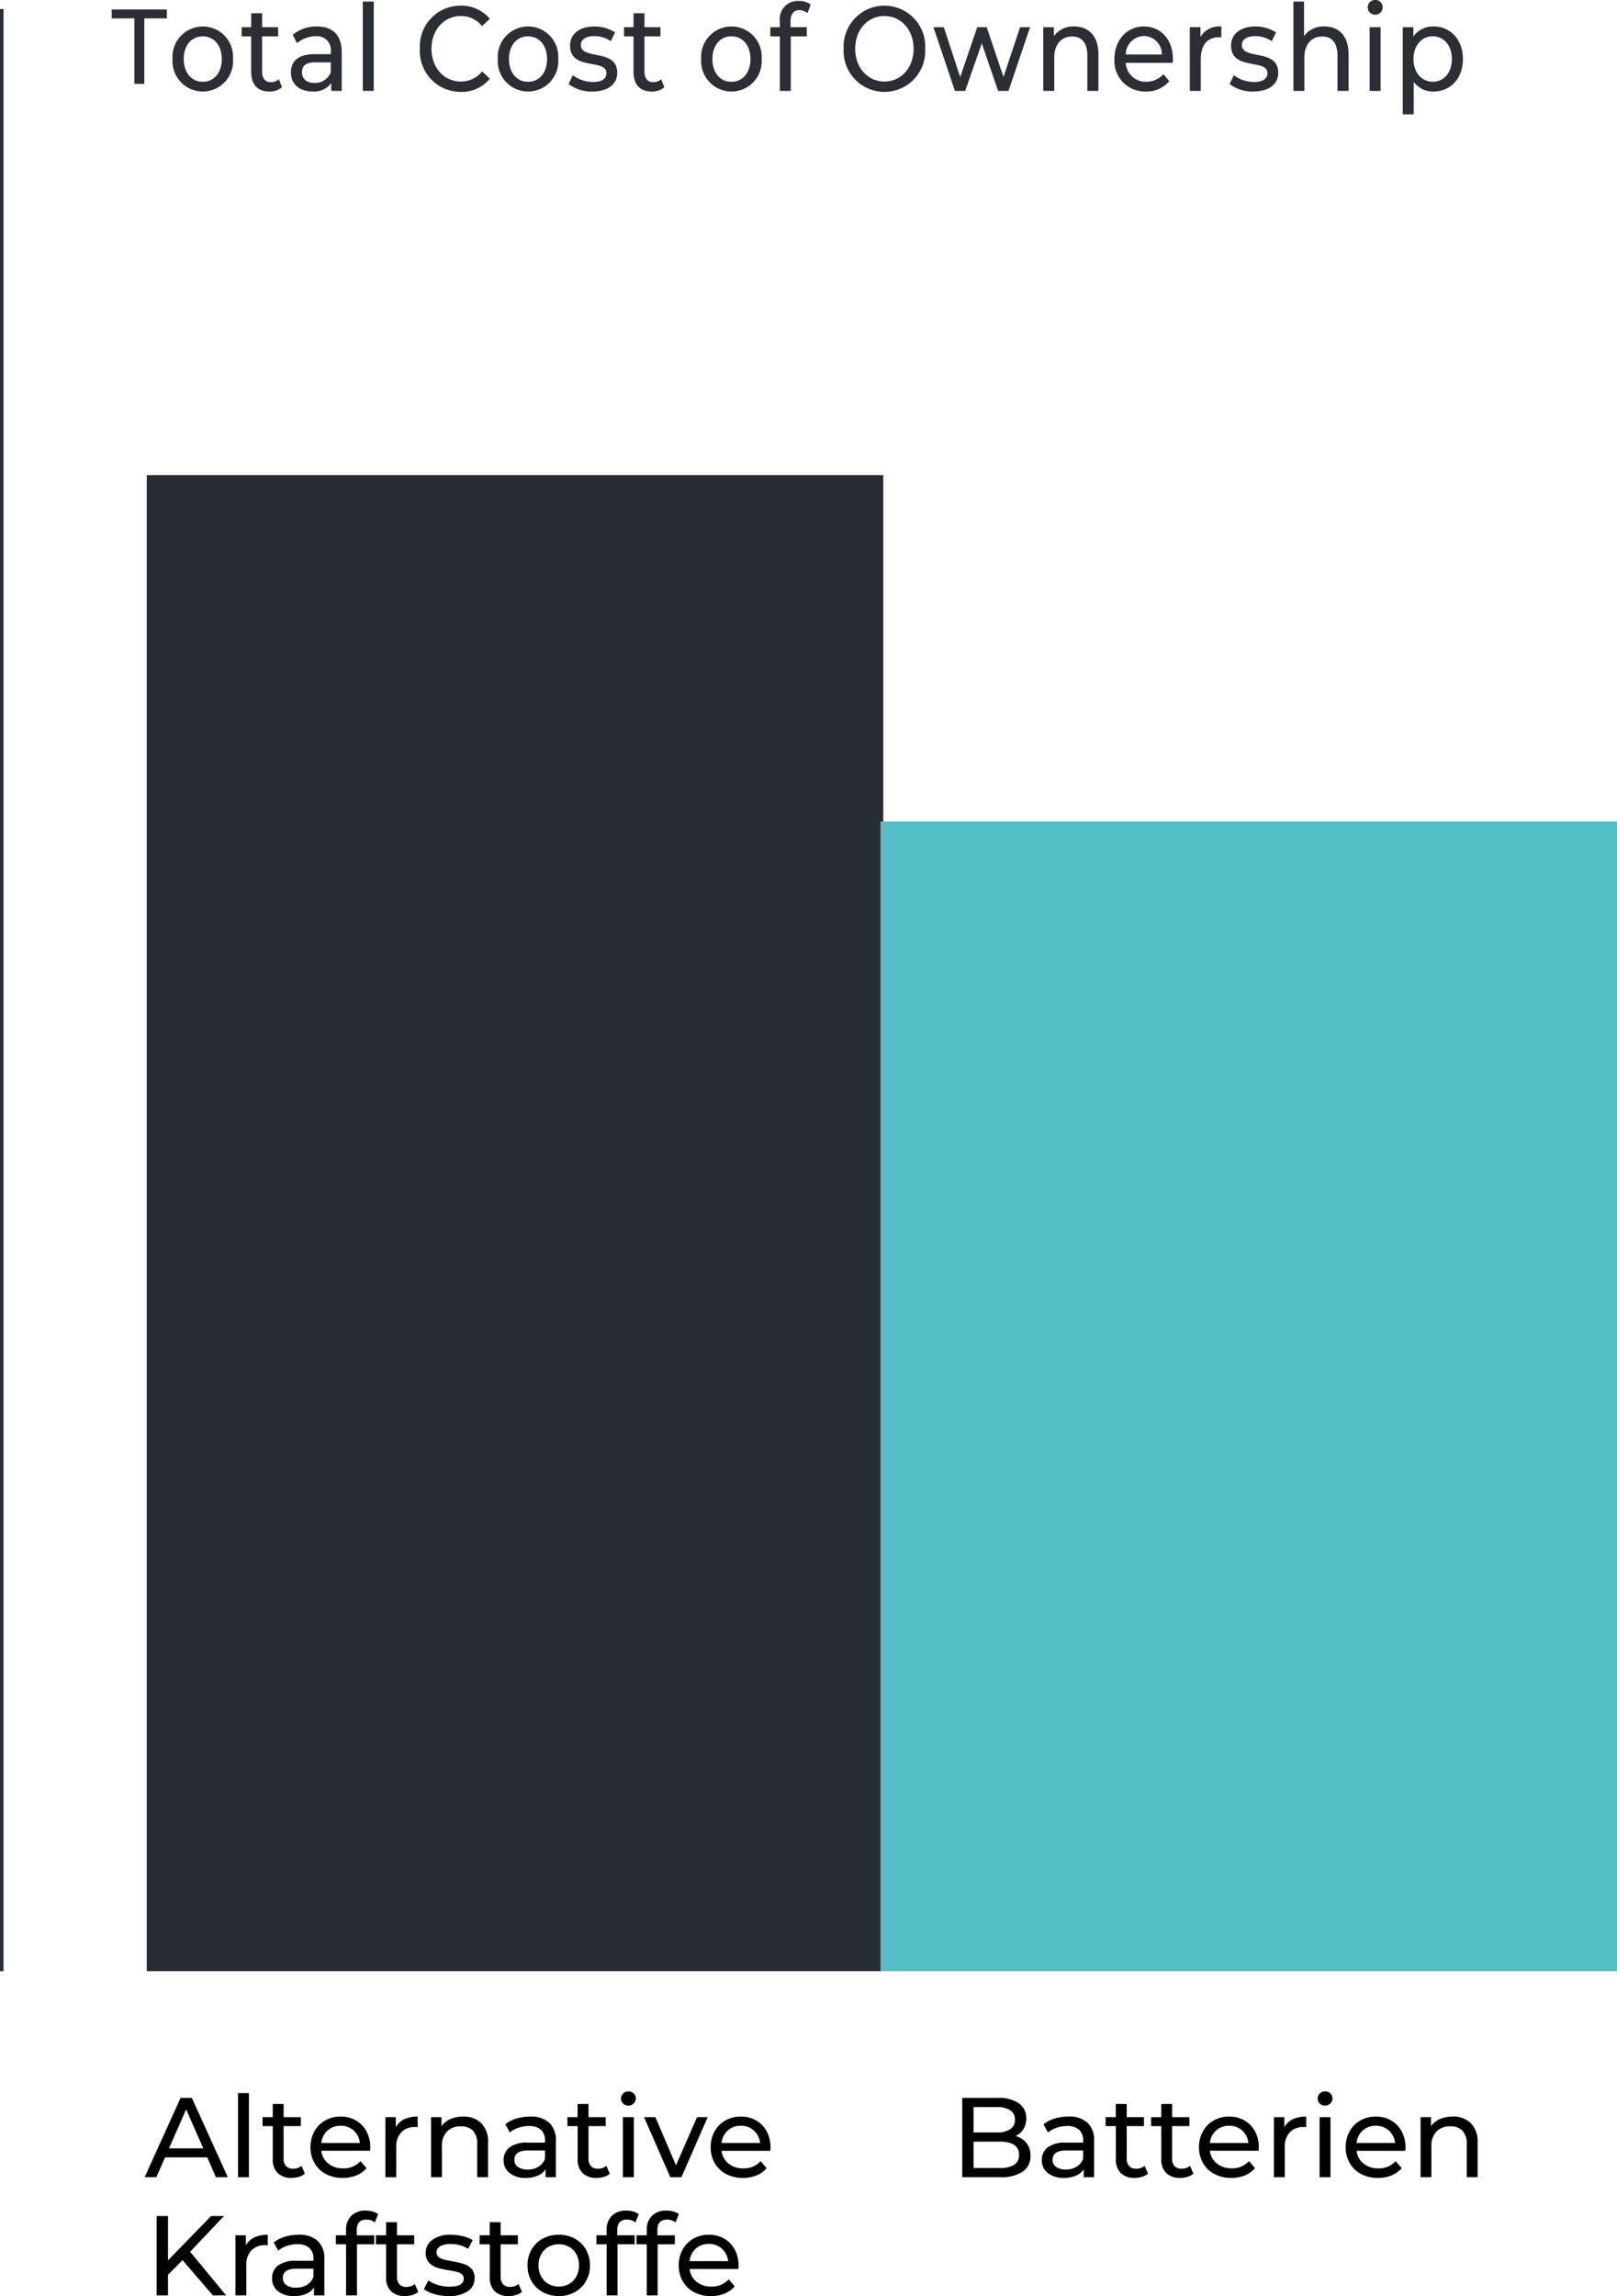
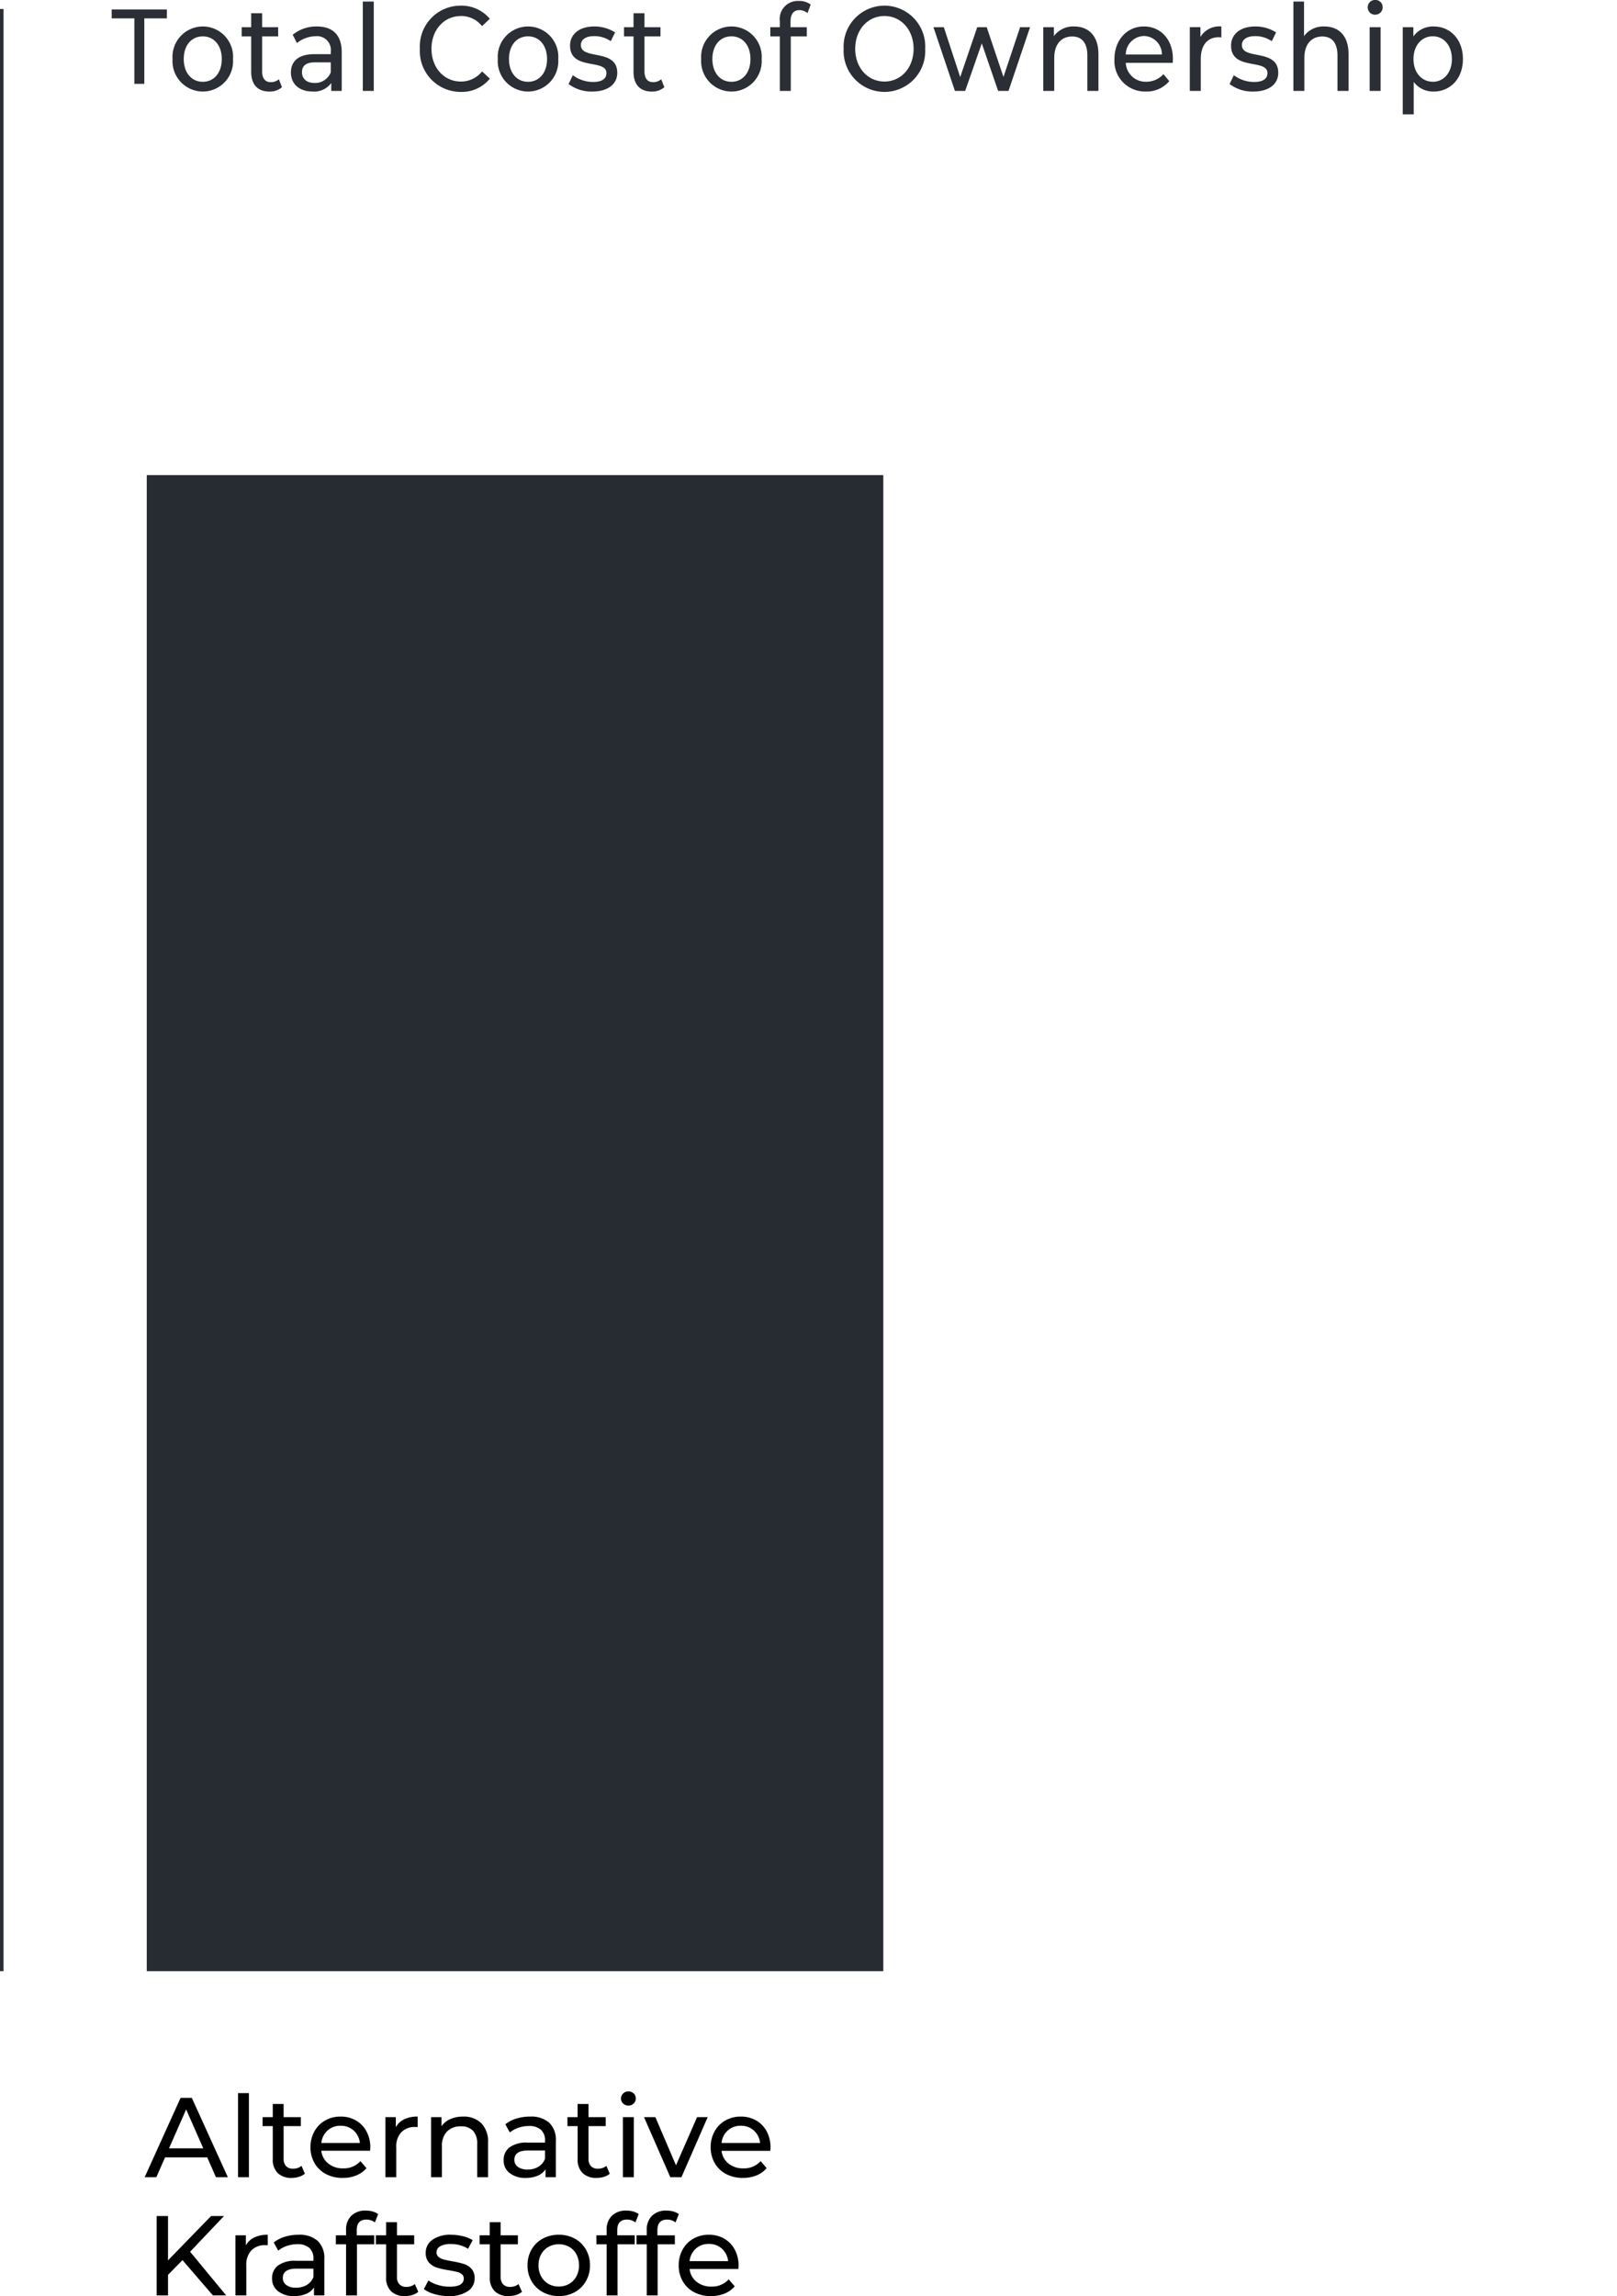
<svg xmlns="http://www.w3.org/2000/svg" width="228.273" height="324.067" viewBox="0 0 228.273 324.067">
  <g id="Gruppe_87676" data-name="Gruppe 87676" transform="translate(-1.495 158.292)">
    <g id="Gruppe" transform="translate(17.098 -161.457)">
      <path id="Pfad_48044" data-name="Pfad 48044" d="M4.77,0V-9.24H7.95V-10.5H.165v1.26h3.2V0Z" transform="translate(0 15)" fill="#2b2e34" />
      <path id="Pfad_48043" data-name="Pfad 48043" d="M5.117.085A4.281,4.281,0,0,0,9.384-4.5,4.281,4.281,0,0,0,5.117-9.1,4.291,4.291,0,0,0,.85-4.5,4.291,4.291,0,0,0,5.117.085Zm0-1.377c-1.6,0-2.686-1.292-2.686-3.213S3.519-7.7,5.117-7.7,7.8-6.426,7.8-4.5,6.715-1.292,5.117-1.292Zm10.744-.357a1.716,1.716,0,0,1-1.156.408c-.782,0-1.207-.544-1.207-1.513V-7.7h2.261V-8.993H13.5v-1.972H11.951v1.972H10.608V-7.7h1.343v5c0,1.8.918,2.788,2.584,2.788A2.632,2.632,0,0,0,16.3-.527ZM21.216-9.1a5.252,5.252,0,0,0-3.4,1.173l.595,1.173a4.285,4.285,0,0,1,2.635-.969,1.951,1.951,0,0,1,2.142,2.193v.34H20.876c-2.465,0-3.315,1.19-3.315,2.584,0,1.615,1.173,2.686,3.06,2.686a2.948,2.948,0,0,0,2.635-1.207V0h1.479V-5.44C24.735-7.888,23.477-9.1,21.216-9.1Zm-.34,7.973c-1.088,0-1.751-.578-1.751-1.53,0-.748.408-1.377,1.8-1.377h2.261v1.411A2.389,2.389,0,0,1,20.876-1.122ZM29.257,0V-12.614H27.71V0ZM41.531.136a5.11,5.11,0,0,0,4.114-1.87l-1.1-1.02a3.781,3.781,0,0,1-2.992,1.428c-2.38,0-4.148-1.955-4.148-4.624s1.768-4.624,4.165-4.624A3.722,3.722,0,0,1,44.54-9.146l1.1-1.037A5.216,5.216,0,0,0,41.5-12.036,5.748,5.748,0,0,0,35.768-5.95,5.755,5.755,0,0,0,41.531.136Zm9.5-.051A4.281,4.281,0,0,0,55.3-4.5,4.281,4.281,0,0,0,51.034-9.1,4.291,4.291,0,0,0,46.767-4.5,4.291,4.291,0,0,0,51.034.085Zm0-1.377c-1.6,0-2.686-1.292-2.686-3.213s1.088-3.2,2.686-3.2S53.72-6.426,53.72-4.5,52.632-1.292,51.034-1.292ZM60.112.085c2.159,0,3.519-1.02,3.519-2.635,0-3.5-5.134-1.751-5.134-3.927,0-.714.6-1.258,1.87-1.258a4.041,4.041,0,0,1,2.346.714l.612-1.241A5.437,5.437,0,0,0,60.384-9.1c-2.108,0-3.417,1.088-3.417,2.7,0,3.57,5.134,1.819,5.134,3.876,0,.765-.561,1.258-1.887,1.258a4.791,4.791,0,0,1-2.856-.952l-.6,1.241A5.314,5.314,0,0,0,60.112.085Zm9.724-1.734a1.716,1.716,0,0,1-1.156.408c-.782,0-1.207-.544-1.207-1.513V-7.7h2.261V-8.993H67.473v-1.972H65.926v1.972H64.583V-7.7h1.343v5c0,1.8.918,2.788,2.584,2.788a2.632,2.632,0,0,0,1.768-.612ZM79.747.085A4.281,4.281,0,0,0,84.014-4.5,4.281,4.281,0,0,0,79.747-9.1,4.291,4.291,0,0,0,75.48-4.5,4.291,4.291,0,0,0,79.747.085Zm0-1.377c-1.6,0-2.686-1.292-2.686-3.213s1.088-3.2,2.686-3.2,2.686,1.275,2.686,3.2S81.345-1.292,79.747-1.292Zm9.605-10.115a1.809,1.809,0,0,1,1.139.425l.442-1.207a2.6,2.6,0,0,0-1.666-.51,2.542,2.542,0,0,0-2.686,2.856v.85H85.238V-7.7h1.343V0h1.547V-7.7h2.261V-8.993H88.094v-.816C88.094-10.863,88.536-11.407,89.352-11.407Zm12,11.543A5.761,5.761,0,0,0,107.1-5.95a5.761,5.761,0,0,0-5.746-6.086A5.774,5.774,0,0,0,95.591-5.95,5.774,5.774,0,0,0,101.354.136Zm0-1.462c-2.38,0-4.131-1.972-4.131-4.624s1.751-4.624,4.131-4.624c2.363,0,4.114,1.972,4.114,4.624S103.717-1.326,101.354-1.326Zm16.8-.646-2.363-7.021h-1.343l-2.4,7.038-2.312-7.038h-1.462L111.3,0h1.445l2.346-6.715L117.4,0h1.462l3.043-8.993H120.5ZM128.129-9.1a3.38,3.38,0,0,0-2.856,1.36V-8.993h-1.5V0h1.547V-4.658c0-1.938,1-3.026,2.533-3.026,1.36,0,2.142.9,2.142,2.686V0h1.564V-5.185C131.563-7.82,130.118-9.1,128.129-9.1Zm13.94,4.556c0-2.686-1.7-4.556-4.1-4.556-2.38,0-4.148,1.921-4.148,4.59a4.3,4.3,0,0,0,4.42,4.59,4.119,4.119,0,0,0,3.315-1.462l-.816-.986a3.287,3.287,0,0,1-2.5,1.071,2.791,2.791,0,0,1-2.822-2.669h6.63C142.052-4.114,142.069-4.335,142.069-4.539Zm-4.1-3.213a2.593,2.593,0,0,1,2.55,2.618h-5.1A2.626,2.626,0,0,1,137.972-7.752Zm7.99-1.241h-1.5V0h1.547V-4.488c0-2.006.952-3.094,2.567-3.094a2.555,2.555,0,0,1,.34.034V-9.1a3.127,3.127,0,0,0-2.958,1.479ZM153.425.085c2.159,0,3.519-1.02,3.519-2.635,0-3.5-5.134-1.751-5.134-3.927,0-.714.6-1.258,1.87-1.258a4.041,4.041,0,0,1,2.346.714l.612-1.241A5.437,5.437,0,0,0,153.7-9.1c-2.108,0-3.417,1.088-3.417,2.7,0,3.57,5.134,1.819,5.134,3.876,0,.765-.561,1.258-1.887,1.258a4.791,4.791,0,0,1-2.856-.952l-.6,1.241A5.314,5.314,0,0,0,153.425.085ZM163.438-9.1a3.38,3.38,0,0,0-2.856,1.36v-4.879h-1.5V0h1.547V-4.658c0-1.938,1-3.026,2.533-3.026,1.36,0,2.142.9,2.142,2.686V0h1.564V-5.185C166.872-7.837,165.444-9.1,163.438-9.1Zm7.191-1.666a1.032,1.032,0,0,0,1.054-1.071,1.007,1.007,0,0,0-1.054-1,1.024,1.024,0,0,0-1.054,1.037A1.024,1.024,0,0,0,170.629-10.761ZM171.394,0V-8.993h-1.547V0Zm7.48-9.1a3.4,3.4,0,0,0-2.856,1.411V-8.993h-1.5V3.3h1.547V-1.275a3.416,3.416,0,0,0,2.8,1.36c2.38,0,4.148-1.836,4.148-4.573C183.022-7.242,181.254-9.1,178.874-9.1Zm-.119,7.8c-1.547,0-2.72-1.275-2.72-3.2,0-1.938,1.173-3.213,2.72-3.213s2.7,1.275,2.7,3.213C181.458-2.567,180.3-1.292,178.755-1.292Z" transform="translate(7.905 16)" fill="#2b2e34" />
    </g>
    <g id="Gruppe_87675" data-name="Gruppe 87675" transform="translate(1.745 -157.024)">
      <path id="Pfad_47988" data-name="Pfad 47988" d="M0,0V276.94" fill="none" stroke="#2b2e34" stroke-width="0.5" />
    </g>
    <path id="Pfad_47989" data-name="Pfad 47989" d="M11.417,82.879H115.395V-128.276H11.417Z" transform="translate(10.796 37.037)" fill="#272c33" />
-     <path id="Pfad_47990" data-name="Pfad 47990" d="M60.362,57.092H164.34V-105.173H60.362Z" transform="translate(65.428 62.824)" fill="#55bec7" />
+     <path id="Pfad_47990" data-name="Pfad 47990" d="M60.362,57.092V-105.173H60.362Z" transform="translate(65.428 62.824)" fill="#55bec7" />
  </g>
  <path id="Pfad_48098" data-name="Pfad 48098" d="M11.728,0h-1.68L8.816-2.8H2.864L1.632,0H-.016L5.056-11.2H6.64ZM5.84-9.568,3.424-4.08H8.256ZM14.7,0H13.168V-11.872H14.7Zm7.9-.5a2.292,2.292,0,0,1-.832.44A3.475,3.475,0,0,1,20.752.1a2.72,2.72,0,0,1-1.984-.688,2.627,2.627,0,0,1-.7-1.968V-7.216h-1.44V-8.48h1.44v-1.856H19.6V-8.48h2.432v1.264H19.6v4.592a1.49,1.49,0,0,0,.344,1.056,1.281,1.281,0,0,0,.984.368,1.851,1.851,0,0,0,1.2-.4Zm9.232-3.7a4.4,4.4,0,0,1-.032.464h-6.88a2.663,2.663,0,0,0,.984,1.8A3.211,3.211,0,0,0,28-1.248a3.145,3.145,0,0,0,2.448-1.024l.848.992A3.714,3.714,0,0,1,29.864-.256,4.984,4.984,0,0,1,27.952.1a5.008,5.008,0,0,1-2.384-.552A3.937,3.937,0,0,1,23.96-2a4.427,4.427,0,0,1-.568-2.24,4.5,4.5,0,0,1,.552-2.224,3.954,3.954,0,0,1,1.52-1.544,4.33,4.33,0,0,1,2.184-.552,4.242,4.242,0,0,1,2.168.552A3.876,3.876,0,0,1,31.3-6.464,4.7,4.7,0,0,1,31.84-4.192ZM27.648-7.264a2.655,2.655,0,0,0-1.848.672,2.709,2.709,0,0,0-.872,1.76h5.44A2.727,2.727,0,0,0,29.5-6.584,2.636,2.636,0,0,0,27.648-7.264Zm7.792.208a2.621,2.621,0,0,1,1.184-1.12,4.3,4.3,0,0,1,1.9-.384v1.488a3,3,0,0,0-.352-.016,2.584,2.584,0,0,0-1.96.744,2.945,2.945,0,0,0-.712,2.12V0H33.968V-8.48H35.44Zm9.5-1.5a3.5,3.5,0,0,1,2.568.936,3.682,3.682,0,0,1,.952,2.744V0H46.928V-4.7a2.6,2.6,0,0,0-.592-1.856,2.227,2.227,0,0,0-1.7-.624,2.643,2.643,0,0,0-1.968.728,2.844,2.844,0,0,0-.72,2.088V0H40.416V-8.48h1.472V-7.2a2.985,2.985,0,0,1,1.256-1.008A4.389,4.389,0,0,1,44.944-8.56Zm9.456,0a3.835,3.835,0,0,1,2.7.864,3.336,3.336,0,0,1,.936,2.576V0H56.576V-1.12a2.428,2.428,0,0,1-1.1.9A4.183,4.183,0,0,1,53.792.1a3.533,3.533,0,0,1-2.28-.688A2.207,2.207,0,0,1,50.656-2.4a2.227,2.227,0,0,1,.816-1.8,4.021,4.021,0,0,1,2.592-.68H56.5v-.3A1.958,1.958,0,0,0,55.92-6.7a2.43,2.43,0,0,0-1.7-.528,4.49,4.49,0,0,0-1.472.248,3.792,3.792,0,0,0-1.216.664L50.9-7.472a4.644,4.644,0,0,1,1.568-.808A6.561,6.561,0,0,1,54.4-8.56Zm-.352,7.472a2.853,2.853,0,0,0,1.52-.392A2.243,2.243,0,0,0,56.5-2.592V-3.776H54.128q-1.952,0-1.952,1.312a1.187,1.187,0,0,0,.5,1.008A2.268,2.268,0,0,0,54.048-1.088Zm11.6.592a2.292,2.292,0,0,1-.832.44A3.475,3.475,0,0,1,63.792.1a2.72,2.72,0,0,1-1.984-.688,2.627,2.627,0,0,1-.7-1.968V-7.216h-1.44V-8.48H61.1v-1.856H62.64V-8.48h2.432v1.264H62.64v4.592a1.49,1.49,0,0,0,.344,1.056,1.281,1.281,0,0,0,.984.368,1.851,1.851,0,0,0,1.2-.4ZM69.04,0H67.5V-8.48H69.04Zm-.768-10.112a1.024,1.024,0,0,1-.744-.288.945.945,0,0,1-.3-.7.971.971,0,0,1,.3-.712,1.009,1.009,0,0,1,.744-.3,1.04,1.04,0,0,1,.744.28.919.919,0,0,1,.3.7.99.99,0,0,1-.3.728A1.009,1.009,0,0,1,68.272-10.112Zm6.72,8.432,2.976-6.8h1.5L75.76,0H74.192L70.48-8.48h1.6ZM88.336-4.192a4.4,4.4,0,0,1-.032.464h-6.88a2.663,2.663,0,0,0,.984,1.8,3.211,3.211,0,0,0,2.088.68,3.145,3.145,0,0,0,2.448-1.024l.848.992A3.714,3.714,0,0,1,86.36-.256,4.984,4.984,0,0,1,84.448.1a5.008,5.008,0,0,1-2.384-.552A3.937,3.937,0,0,1,80.456-2a4.427,4.427,0,0,1-.568-2.24,4.5,4.5,0,0,1,.552-2.224,3.954,3.954,0,0,1,1.52-1.544,4.33,4.33,0,0,1,2.184-.552,4.242,4.242,0,0,1,2.168.552A3.876,3.876,0,0,1,87.8-6.464,4.7,4.7,0,0,1,88.336-4.192ZM84.144-7.264a2.655,2.655,0,0,0-1.848.672,2.709,2.709,0,0,0-.872,1.76h5.44a2.727,2.727,0,0,0-.872-1.752A2.636,2.636,0,0,0,84.144-7.264Z" transform="translate(20.438 307.292)" />
  <path id="Pfad_48099" data-name="Pfad 48099" d="M11.488,0H9.616L5.328-4.976,3.28-2.9V0H1.68V-11.2h1.6v6.256L9.36-11.2h1.824L6.4-6.16Zm2.784-7.056a2.621,2.621,0,0,1,1.184-1.12,4.3,4.3,0,0,1,1.9-.384v1.488a3,3,0,0,0-.352-.016,2.584,2.584,0,0,0-1.96.744,2.945,2.945,0,0,0-.712,2.12V0H12.8V-8.48h1.472Zm7.44-1.5a3.835,3.835,0,0,1,2.7.864,3.336,3.336,0,0,1,.936,2.576V0H23.888V-1.12a2.428,2.428,0,0,1-1.1.9A4.183,4.183,0,0,1,21.1.1a3.533,3.533,0,0,1-2.28-.688A2.207,2.207,0,0,1,17.968-2.4a2.227,2.227,0,0,1,.816-1.8,4.021,4.021,0,0,1,2.592-.68h2.432v-.3a1.958,1.958,0,0,0-.576-1.52,2.43,2.43,0,0,0-1.7-.528,4.49,4.49,0,0,0-1.472.248,3.792,3.792,0,0,0-1.216.664l-.64-1.152a4.644,4.644,0,0,1,1.568-.808A6.561,6.561,0,0,1,21.712-8.56ZM21.36-1.088a2.853,2.853,0,0,0,1.52-.392,2.243,2.243,0,0,0,.928-1.112V-3.776H21.44q-1.952,0-1.952,1.312a1.187,1.187,0,0,0,.5,1.008A2.268,2.268,0,0,0,21.36-1.088ZM31.3-10.7q-1.376,0-1.376,1.488v.736h2.464v1.264H29.952V0H28.416V-7.216h-1.44V-8.48h1.44v-.752a2.7,2.7,0,0,1,.736-2,2.79,2.79,0,0,1,2.064-.736,3.48,3.48,0,0,1,.96.128,2.336,2.336,0,0,1,.768.368L32.48-10.3A1.912,1.912,0,0,0,31.3-10.7ZM38.608-.5a2.292,2.292,0,0,1-.832.44A3.475,3.475,0,0,1,36.752.1a2.72,2.72,0,0,1-1.984-.688,2.627,2.627,0,0,1-.7-1.968V-7.216h-1.44V-8.48h1.44v-1.856H35.6V-8.48h2.432v1.264H35.6v4.592a1.49,1.49,0,0,0,.344,1.056,1.281,1.281,0,0,0,.984.368,1.851,1.851,0,0,0,1.2-.4ZM42.9.1a7.106,7.106,0,0,1-2-.28,4.392,4.392,0,0,1-1.5-.712l.64-1.216a4.594,4.594,0,0,0,1.36.64,5.6,5.6,0,0,0,1.616.24q2.016,0,2.016-1.152a.746.746,0,0,0-.272-.608,1.722,1.722,0,0,0-.68-.328q-.408-.1-1.16-.232A11.368,11.368,0,0,1,41.24-3.92a2.577,2.577,0,0,1-1.112-.7,1.959,1.959,0,0,1-.464-1.392,2.174,2.174,0,0,1,.96-1.848,4.3,4.3,0,0,1,2.576-.7,7.1,7.1,0,0,1,1.7.208,4.561,4.561,0,0,1,1.392.56l-.656,1.216a4.411,4.411,0,0,0-2.448-.672,2.83,2.83,0,0,0-1.488.32.966.966,0,0,0-.512.848.808.808,0,0,0,.288.656,1.821,1.821,0,0,0,.712.352q.424.112,1.192.256a12.937,12.937,0,0,1,1.656.376,2.473,2.473,0,0,1,1.08.68,1.894,1.894,0,0,1,.448,1.344,2.119,2.119,0,0,1-.984,1.832A4.647,4.647,0,0,1,42.9.1ZM53.248-.5a2.292,2.292,0,0,1-.832.44A3.475,3.475,0,0,1,51.392.1a2.72,2.72,0,0,1-1.984-.688,2.627,2.627,0,0,1-.7-1.968V-7.216h-1.44V-8.48H48.7v-1.856H50.24V-8.48h2.432v1.264H50.24v4.592a1.49,1.49,0,0,0,.344,1.056,1.281,1.281,0,0,0,.984.368,1.851,1.851,0,0,0,1.2-.4Zm5.2.592a4.6,4.6,0,0,1-2.272-.56A4.061,4.061,0,0,1,54.6-2.008a4.383,4.383,0,0,1-.568-2.232A4.383,4.383,0,0,1,54.6-6.472a4.005,4.005,0,0,1,1.576-1.536,4.651,4.651,0,0,1,2.272-.552,4.606,4.606,0,0,1,2.264.552A4.02,4.02,0,0,1,62.28-6.472a4.383,4.383,0,0,1,.568,2.232,4.383,4.383,0,0,1-.568,2.232A4.076,4.076,0,0,1,60.712-.464,4.553,4.553,0,0,1,58.448.1Zm0-1.344a2.863,2.863,0,0,0,1.464-.376A2.654,2.654,0,0,0,60.928-2.68,3.226,3.226,0,0,0,61.3-4.24a3.226,3.226,0,0,0-.368-1.56,2.6,2.6,0,0,0-1.016-1.048,2.912,2.912,0,0,0-1.464-.368,2.912,2.912,0,0,0-1.464.368A2.653,2.653,0,0,0,55.96-5.8a3.17,3.17,0,0,0-.376,1.56,3.17,3.17,0,0,0,.376,1.56,2.709,2.709,0,0,0,1.024,1.056A2.863,2.863,0,0,0,58.448-1.248ZM68.08-10.7Q66.7-10.7,66.7-9.216v.736h2.464v1.264H66.736V0H65.2V-7.216H63.76V-8.48H65.2v-.752a2.7,2.7,0,0,1,.736-2A2.79,2.79,0,0,1,68-11.968a3.48,3.48,0,0,1,.96.128,2.336,2.336,0,0,1,.768.368L69.264-10.3A1.912,1.912,0,0,0,68.08-10.7Zm5.664,0q-1.376,0-1.376,1.488v.736h2.464v1.264H72.4V0H70.864V-7.216h-1.44V-8.48h1.44v-.752a2.7,2.7,0,0,1,.736-2,2.79,2.79,0,0,1,2.064-.736,3.48,3.48,0,0,1,.96.128,2.336,2.336,0,0,1,.768.368L74.928-10.3A1.912,1.912,0,0,0,73.744-10.7Zm10.08,6.512a4.4,4.4,0,0,1-.032.464h-6.88a2.663,2.663,0,0,0,.984,1.8,3.211,3.211,0,0,0,2.088.68,3.145,3.145,0,0,0,2.448-1.024l.848.992A3.714,3.714,0,0,1,81.848-.256,4.984,4.984,0,0,1,79.936.1a5.008,5.008,0,0,1-2.384-.552A3.937,3.937,0,0,1,75.944-2a4.427,4.427,0,0,1-.568-2.24,4.5,4.5,0,0,1,.552-2.224,3.954,3.954,0,0,1,1.52-1.544,4.33,4.33,0,0,1,2.184-.552,4.242,4.242,0,0,1,2.168.552,3.876,3.876,0,0,1,1.488,1.544A4.7,4.7,0,0,1,83.824-4.192ZM79.632-7.264a2.655,2.655,0,0,0-1.848.672,2.709,2.709,0,0,0-.872,1.76h5.44a2.727,2.727,0,0,0-.872-1.752A2.636,2.636,0,0,0,79.632-7.264Z" transform="translate(20.438 323.971)" />
-   <path id="Pfad_48100" data-name="Pfad 48100" d="M9.216-5.808a2.869,2.869,0,0,1,1.536.984,2.823,2.823,0,0,1,.56,1.8,2.588,2.588,0,0,1-1.1,2.24A5.454,5.454,0,0,1,7.024,0H1.68V-11.2H6.7a4.953,4.953,0,0,1,2.968.768A2.491,2.491,0,0,1,10.72-8.3a2.767,2.767,0,0,1-.408,1.52A2.658,2.658,0,0,1,9.216-5.808ZM3.28-9.9V-6.32H6.56a3.331,3.331,0,0,0,1.9-.456A1.518,1.518,0,0,0,9.12-8.112a1.518,1.518,0,0,0-.664-1.336A3.331,3.331,0,0,0,6.56-9.9ZM6.96-1.3a3.788,3.788,0,0,0,2.048-.448A1.559,1.559,0,0,0,9.7-3.152q0-1.872-2.736-1.872H3.28V-1.3Zm9.7-7.264a3.835,3.835,0,0,1,2.7.864,3.336,3.336,0,0,1,.936,2.576V0H18.832V-1.12a2.428,2.428,0,0,1-1.1.9A4.183,4.183,0,0,1,16.048.1a3.533,3.533,0,0,1-2.28-.688A2.207,2.207,0,0,1,12.912-2.4a2.227,2.227,0,0,1,.816-1.8,4.021,4.021,0,0,1,2.592-.68h2.432v-.3a1.958,1.958,0,0,0-.576-1.52,2.43,2.43,0,0,0-1.7-.528,4.49,4.49,0,0,0-1.472.248,3.792,3.792,0,0,0-1.216.664l-.64-1.152A4.644,4.644,0,0,1,14.72-8.28,6.561,6.561,0,0,1,16.656-8.56ZM16.3-1.088a2.853,2.853,0,0,0,1.52-.392,2.243,2.243,0,0,0,.928-1.112V-3.776H16.384q-1.952,0-1.952,1.312a1.187,1.187,0,0,0,.5,1.008A2.268,2.268,0,0,0,16.3-1.088ZM27.9-.5a2.292,2.292,0,0,1-.832.44A3.475,3.475,0,0,1,26.048.1a2.72,2.72,0,0,1-1.984-.688,2.627,2.627,0,0,1-.7-1.968V-7.216H21.92V-8.48h1.44v-1.856H24.9V-8.48h2.432v1.264H24.9v4.592a1.49,1.49,0,0,0,.344,1.056,1.281,1.281,0,0,0,.984.368,1.851,1.851,0,0,0,1.2-.4Zm6.416,0a2.292,2.292,0,0,1-.832.44A3.475,3.475,0,0,1,32.464.1,2.72,2.72,0,0,1,30.48-.592a2.627,2.627,0,0,1-.7-1.968V-7.216h-1.44V-8.48h1.44v-1.856h1.536V-8.48h2.432v1.264H31.312v4.592a1.49,1.49,0,0,0,.344,1.056,1.281,1.281,0,0,0,.984.368,1.851,1.851,0,0,0,1.2-.4Zm9.232-3.7a4.4,4.4,0,0,1-.032.464H36.64a2.663,2.663,0,0,0,.984,1.8,3.211,3.211,0,0,0,2.088.68A3.146,3.146,0,0,0,42.16-2.272l.848.992A3.714,3.714,0,0,1,41.576-.256,4.984,4.984,0,0,1,39.664.1,5.008,5.008,0,0,1,37.28-.456,3.937,3.937,0,0,1,35.672-2,4.427,4.427,0,0,1,35.1-4.24a4.5,4.5,0,0,1,.552-2.224,3.954,3.954,0,0,1,1.52-1.544A4.33,4.33,0,0,1,39.36-8.56a4.242,4.242,0,0,1,2.168.552,3.876,3.876,0,0,1,1.488,1.544A4.7,4.7,0,0,1,43.552-4.192ZM39.36-7.264a2.655,2.655,0,0,0-1.848.672,2.709,2.709,0,0,0-.872,1.76h5.44a2.727,2.727,0,0,0-.872-1.752A2.636,2.636,0,0,0,39.36-7.264Zm7.792.208a2.621,2.621,0,0,1,1.184-1.12,4.3,4.3,0,0,1,1.9-.384v1.488a3,3,0,0,0-.352-.016,2.584,2.584,0,0,0-1.96.744,2.945,2.945,0,0,0-.712,2.12V0H45.68V-8.48h1.472ZM53.664,0H52.128V-8.48h1.536ZM52.9-10.112a1.024,1.024,0,0,1-.744-.288.945.945,0,0,1-.3-.7.971.971,0,0,1,.3-.712,1.009,1.009,0,0,1,.744-.3,1.04,1.04,0,0,1,.744.28.919.919,0,0,1,.3.7.99.99,0,0,1-.3.728A1.009,1.009,0,0,1,52.9-10.112Zm11.36,5.92a4.4,4.4,0,0,1-.032.464h-6.88a2.663,2.663,0,0,0,.984,1.8,3.211,3.211,0,0,0,2.088.68,3.146,3.146,0,0,0,2.448-1.024l.848.992A3.714,3.714,0,0,1,62.28-.256,4.984,4.984,0,0,1,60.368.1a5.008,5.008,0,0,1-2.384-.552A3.937,3.937,0,0,1,56.376-2a4.427,4.427,0,0,1-.568-2.24,4.5,4.5,0,0,1,.552-2.224,3.954,3.954,0,0,1,1.52-1.544,4.33,4.33,0,0,1,2.184-.552,4.242,4.242,0,0,1,2.168.552A3.876,3.876,0,0,1,63.72-6.464,4.7,4.7,0,0,1,64.256-4.192ZM60.064-7.264a2.655,2.655,0,0,0-1.848.672,2.709,2.709,0,0,0-.872,1.76h5.44a2.727,2.727,0,0,0-.872-1.752A2.636,2.636,0,0,0,60.064-7.264Zm10.848-1.3a3.5,3.5,0,0,1,2.568.936,3.681,3.681,0,0,1,.952,2.744V0H72.9V-4.7A2.6,2.6,0,0,0,72.3-6.56a2.227,2.227,0,0,0-1.7-.624,2.643,2.643,0,0,0-1.968.728,2.844,2.844,0,0,0-.72,2.088V0H66.384V-8.48h1.472V-7.2a2.985,2.985,0,0,1,1.256-1.008A4.389,4.389,0,0,1,70.912-8.56Z" transform="translate(134.16 307.292)" />
</svg>